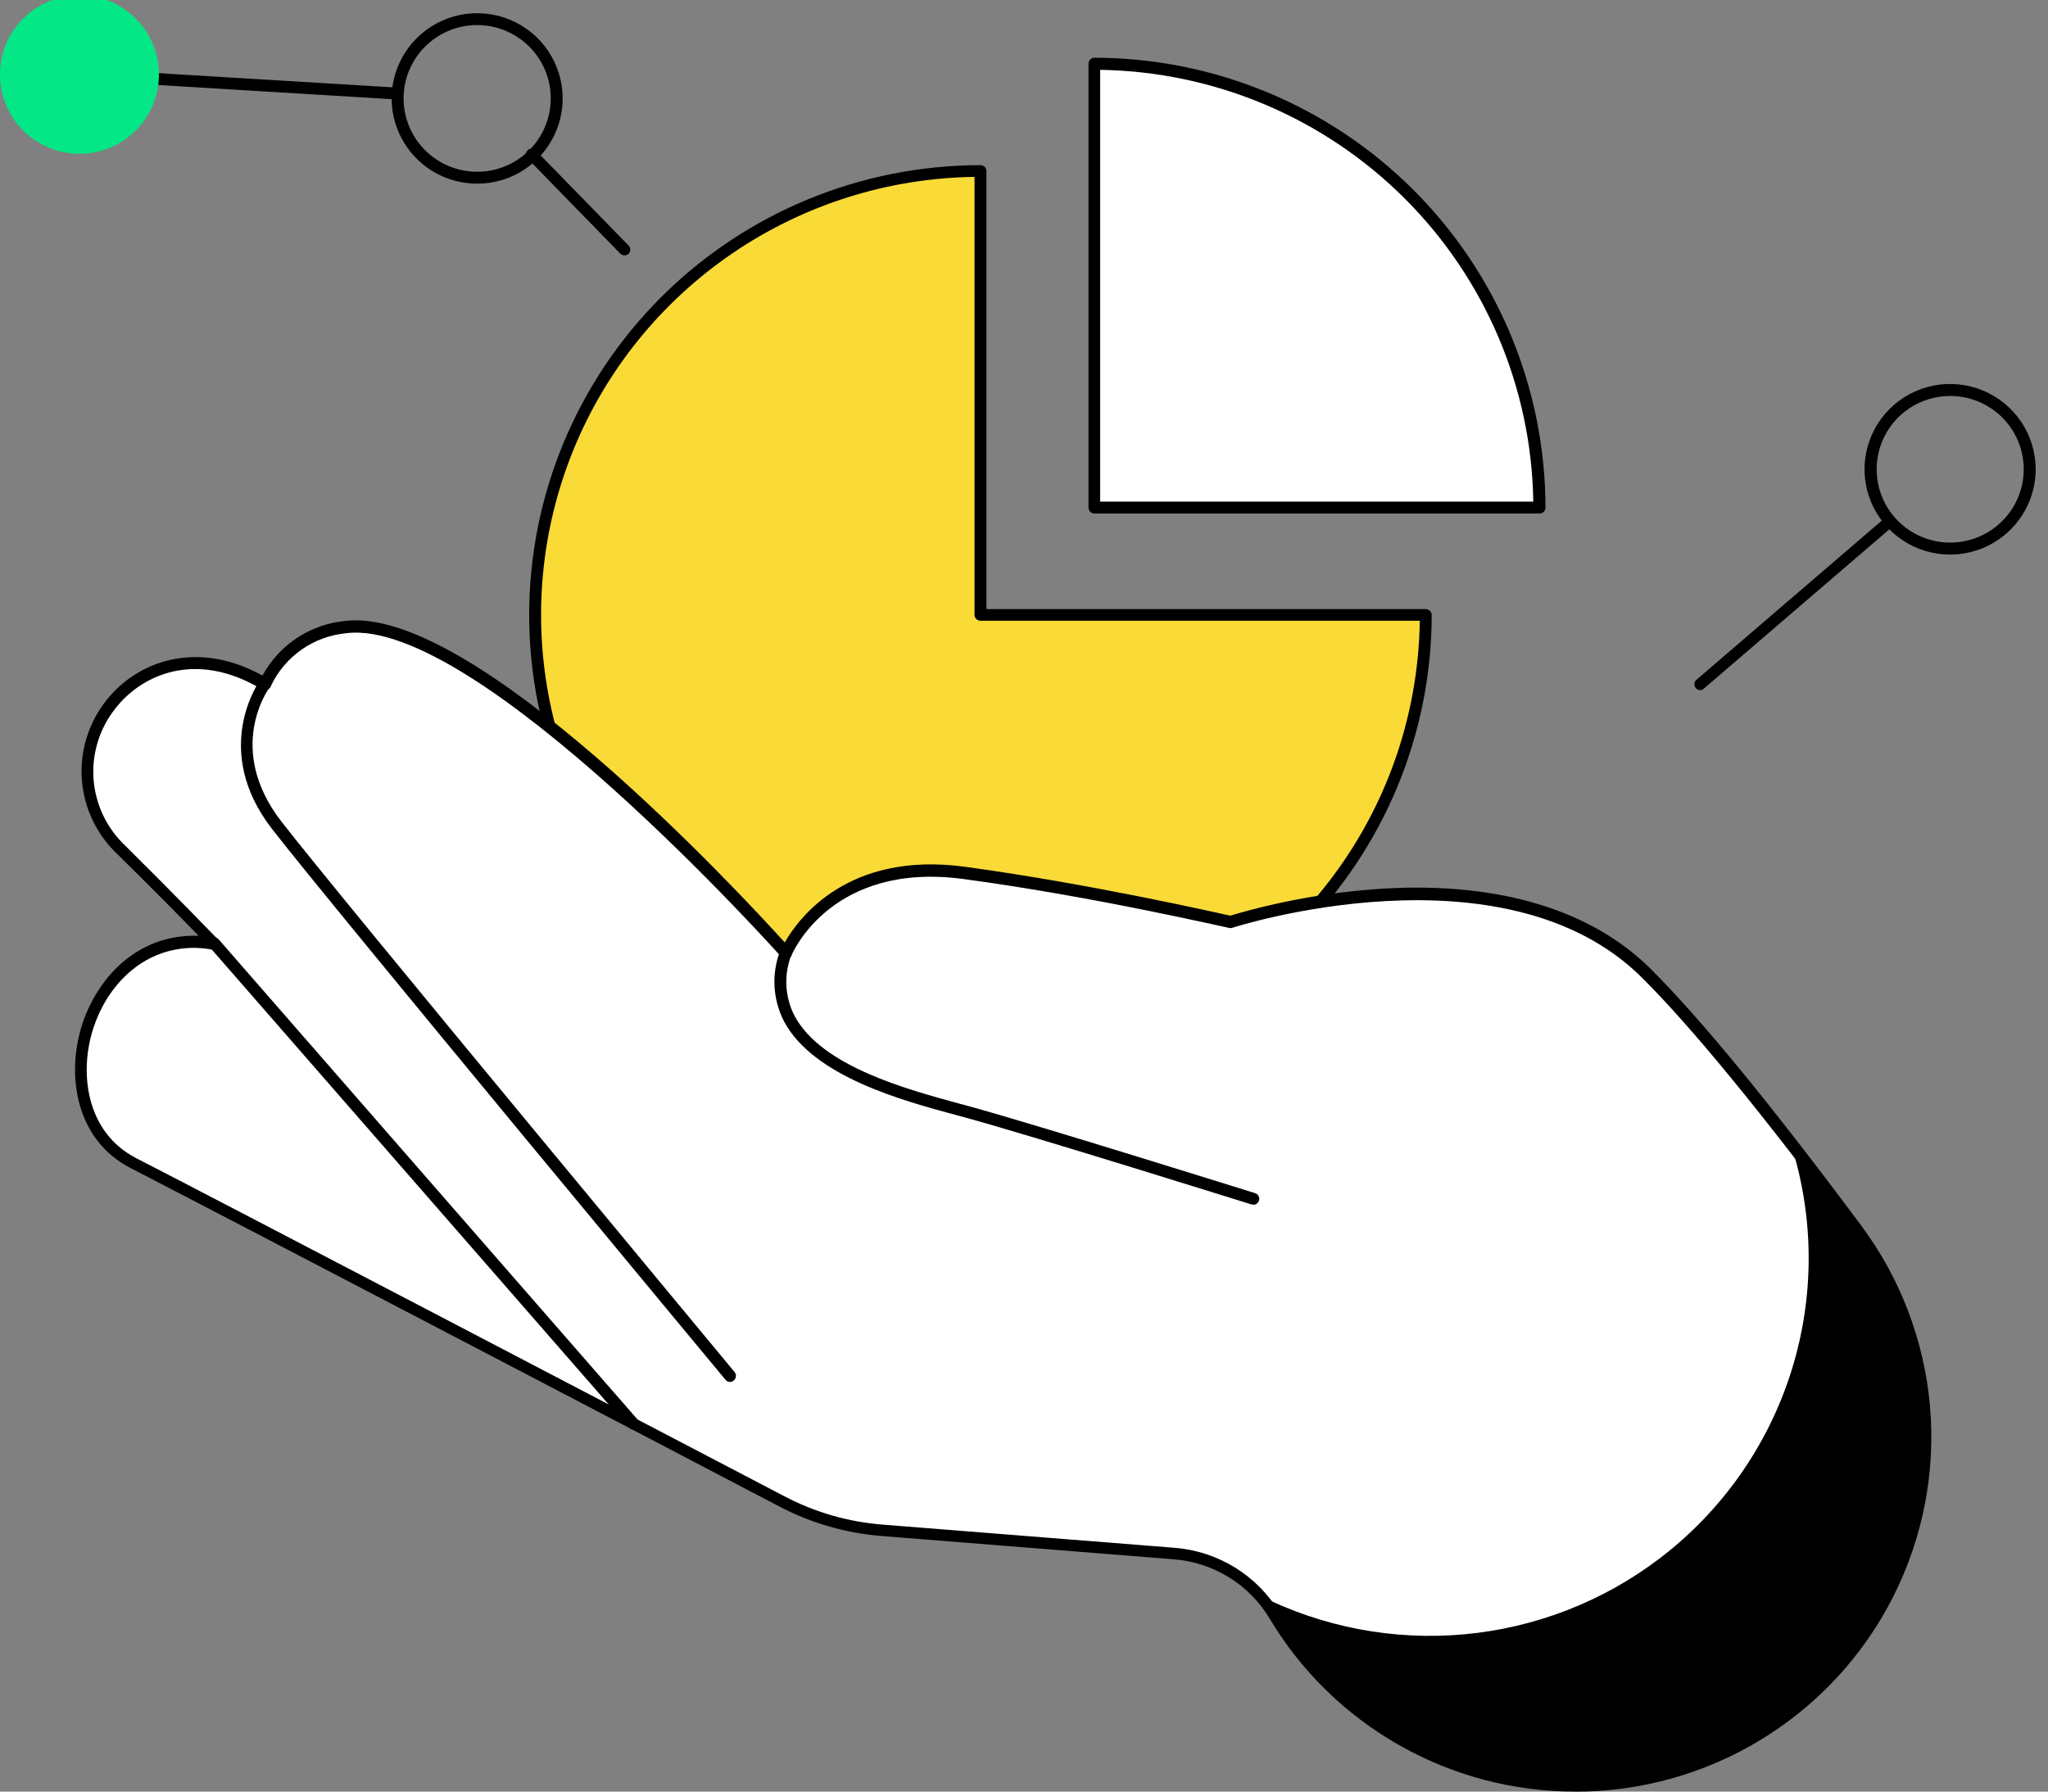
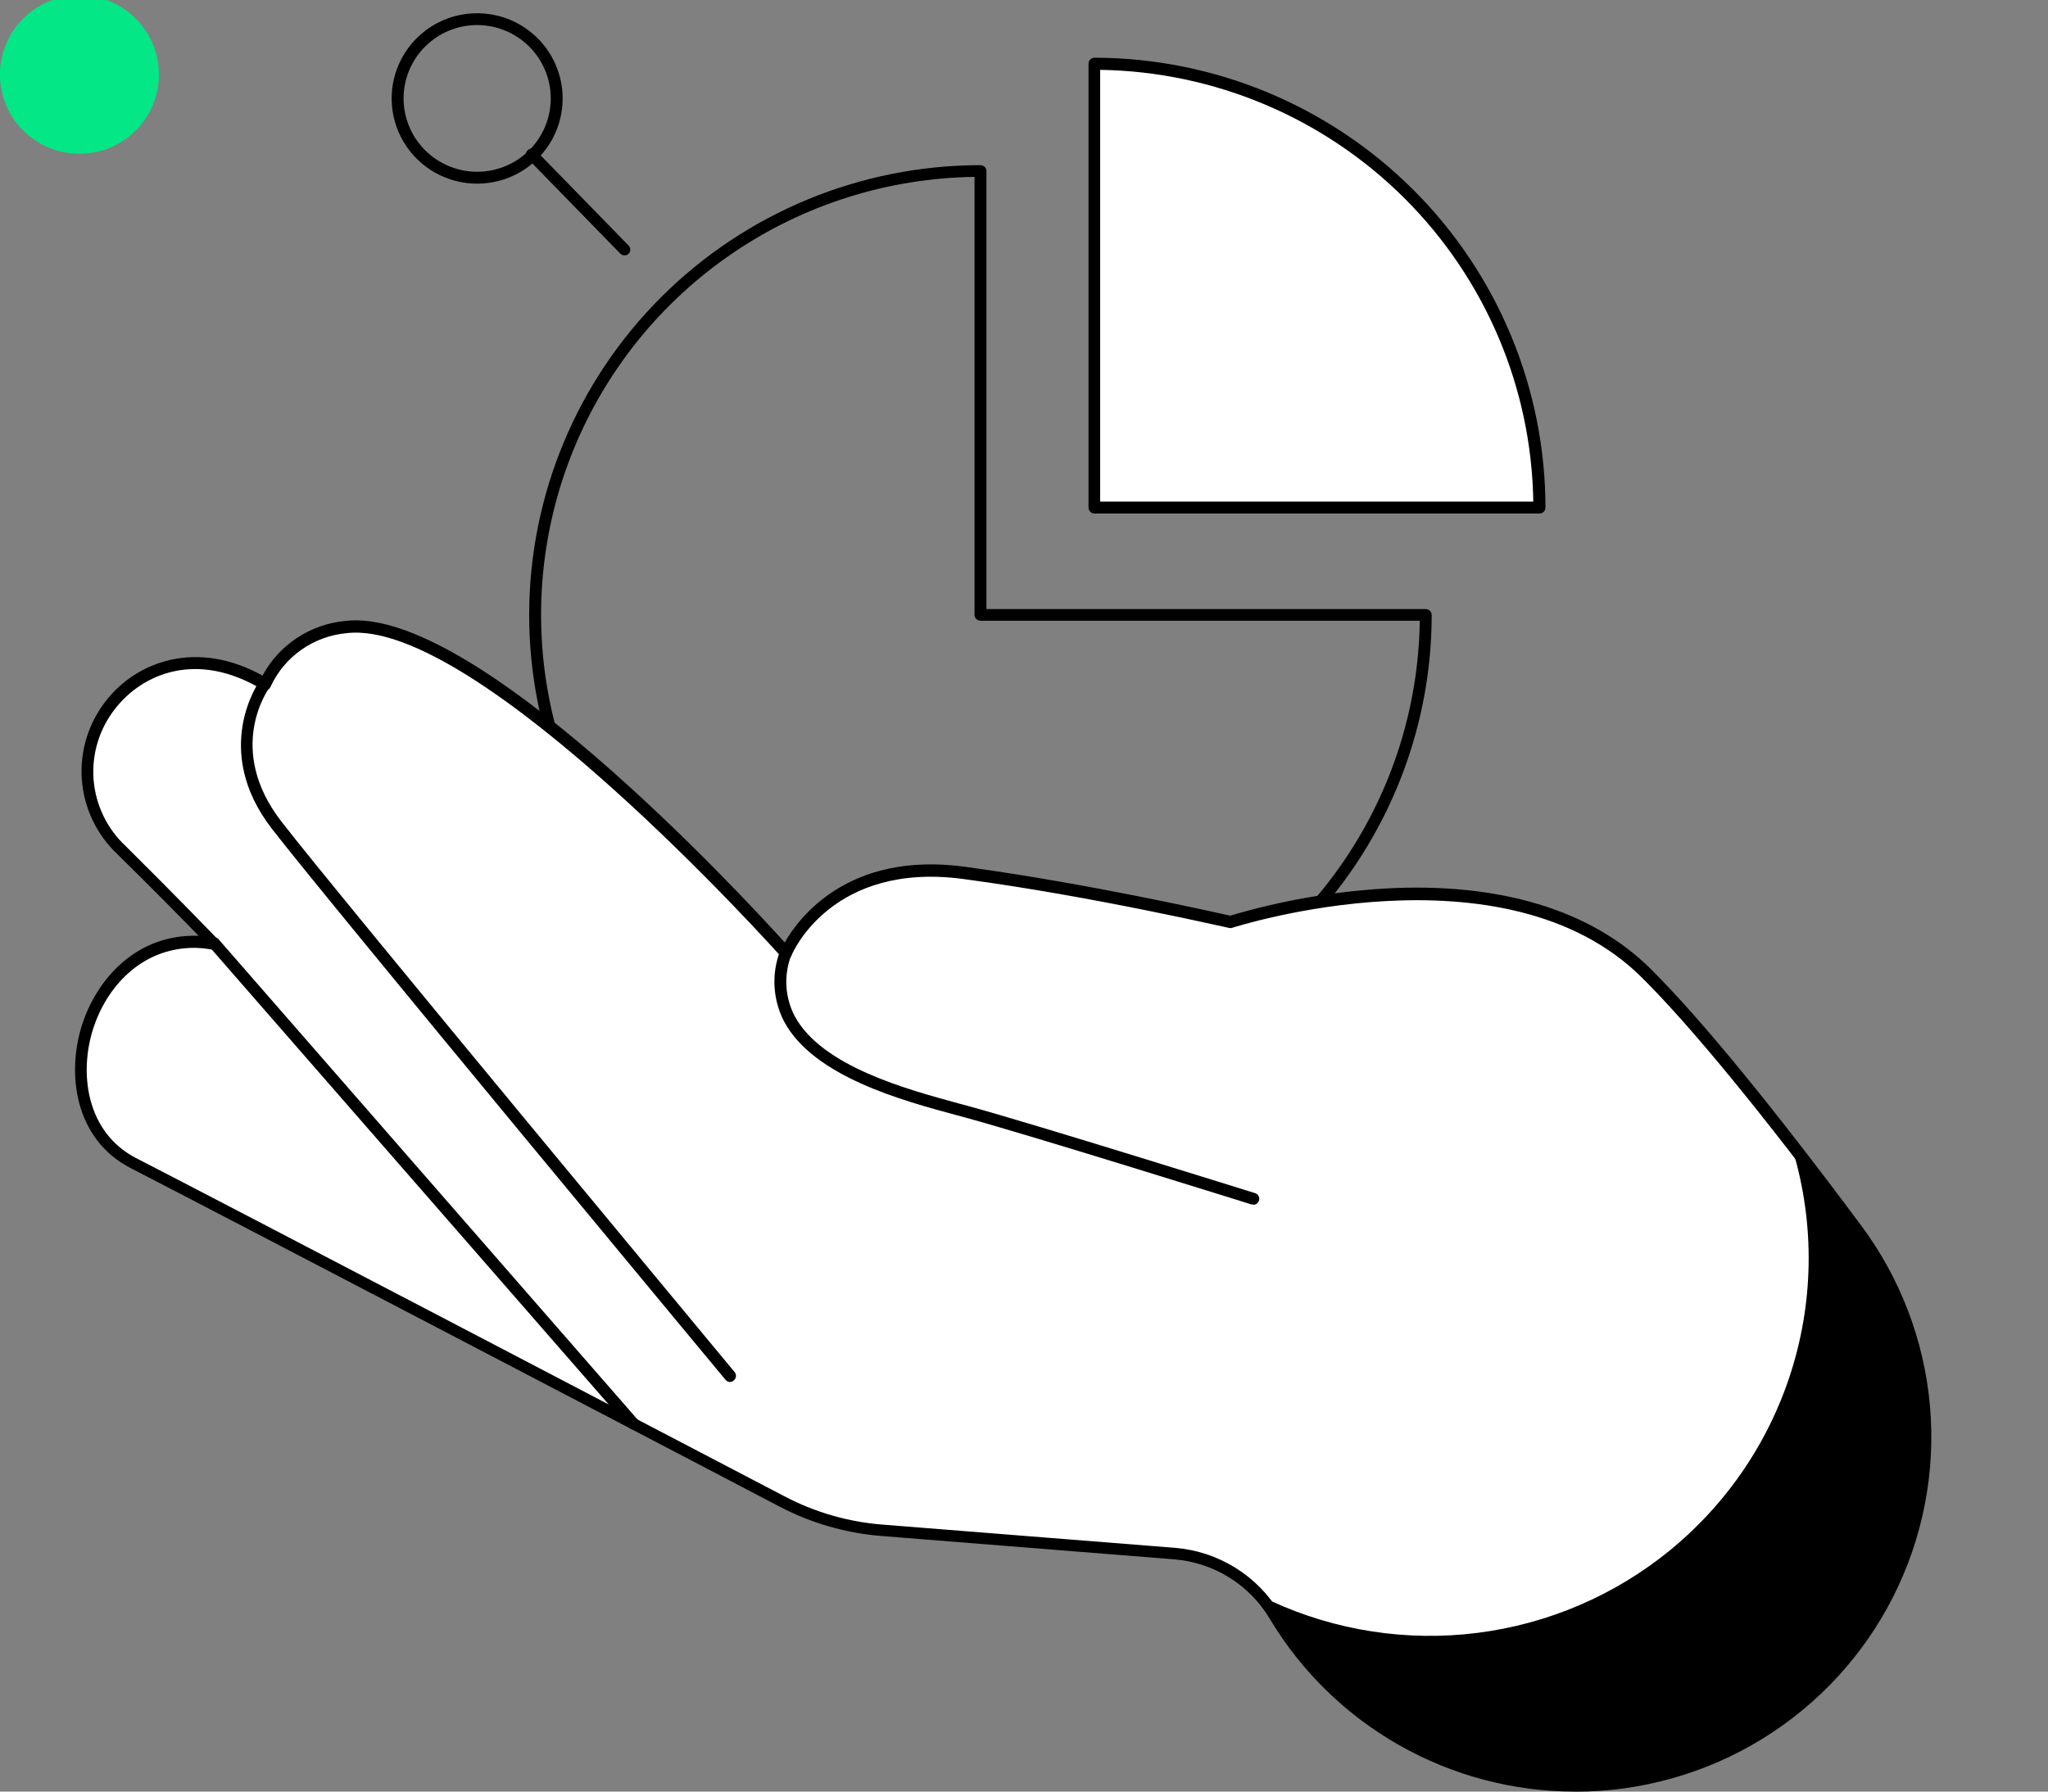
<svg xmlns="http://www.w3.org/2000/svg" width="80" height="70" viewBox="0 0 80 70" fill="none">
  <rect x="0" y="0" width="80" height="70" fill="#808080" stroke="none" />
  <g clip-path="url(#clip0_2915_127149)">
-     <path d="M38.3 6.686C34.859 6.686 31.496 7.703 28.636 9.609C25.775 11.514 23.545 14.223 22.229 17.393C20.912 20.562 20.567 24.049 21.238 27.414C21.91 30.778 23.567 33.869 25.999 36.294C28.432 38.72 31.532 40.372 34.906 41.041C38.281 41.711 41.779 41.367 44.957 40.054C48.136 38.742 50.853 36.518 52.764 33.666C54.676 30.814 55.696 27.46 55.696 24.03H38.3V6.686Z" fill="#FADA37" />
    <path d="M38.3 41.607C33.625 41.607 29.141 39.755 25.835 36.459C22.529 33.162 20.671 28.692 20.671 24.03C20.671 19.368 22.529 14.898 25.835 11.601C29.141 8.305 33.625 6.453 38.3 6.453C38.362 6.453 38.421 6.478 38.465 6.521C38.509 6.565 38.533 6.624 38.533 6.685V23.798H55.696C55.757 23.799 55.816 23.823 55.859 23.867C55.902 23.91 55.926 23.969 55.926 24.03C55.921 28.69 54.062 33.157 50.758 36.452C47.454 39.747 42.974 41.601 38.3 41.607ZM38.067 6.911C34.693 6.957 31.407 7.993 28.62 9.891C25.833 11.788 23.669 14.463 22.398 17.58C21.128 20.698 20.807 24.119 21.477 27.417C22.146 30.715 23.776 33.743 26.163 36.122C28.549 38.502 31.586 40.127 34.894 40.794C38.201 41.462 41.633 41.142 44.759 39.875C47.886 38.609 50.569 36.451 52.472 33.672C54.375 30.894 55.414 27.617 55.46 24.253H38.3C38.238 24.253 38.179 24.228 38.135 24.185C38.092 24.141 38.067 24.082 38.067 24.02V6.911Z" fill="black" />
    <path d="M42.754 2.487V19.845H60.146C60.148 17.566 59.699 15.309 58.826 13.204C57.953 11.098 56.672 9.185 55.057 7.573C53.442 5.961 51.524 4.682 49.413 3.81C47.302 2.937 45.039 2.488 42.754 2.487Z" fill="white" />
    <path d="M60.137 20.064H42.754C42.723 20.064 42.693 20.058 42.664 20.046C42.636 20.035 42.61 20.018 42.589 19.996C42.567 19.974 42.55 19.949 42.538 19.921C42.527 19.892 42.52 19.862 42.52 19.832V2.487C42.52 2.426 42.545 2.367 42.589 2.323C42.633 2.279 42.692 2.255 42.754 2.255C47.427 2.263 51.907 4.12 55.21 7.418C58.512 10.715 60.368 15.184 60.37 19.845C60.366 19.904 60.34 19.96 60.297 20.001C60.254 20.041 60.196 20.064 60.137 20.064ZM42.974 19.599H59.894C59.826 15.146 58.021 10.895 54.862 7.746C51.704 4.597 47.44 2.797 42.974 2.729V19.599Z" fill="black" />
    <path d="M64.312 38.023C58.767 32.494 48.056 36.015 48.056 36.015C48.056 36.015 42.824 34.789 37.655 34.086C32.26 33.354 30.696 37.218 30.696 37.218C30.696 37.218 18.785 23.824 13.491 24.486C12.817 24.549 12.172 24.788 11.62 25.18C11.068 25.571 10.629 26.1 10.347 26.714C5.328 23.7 1.172 29.668 4.747 33.204C6.717 35.155 8.355 36.855 8.355 36.855C3.314 36.062 1.296 43.428 5.204 45.433C8.438 47.098 24.956 55.734 30.539 58.656C31.757 59.293 33.092 59.678 34.463 59.786L45.879 60.693C46.679 60.758 47.452 61.012 48.133 61.434C48.814 61.856 49.384 62.435 49.796 63.122C50.782 64.77 52.106 66.191 53.681 67.294C55.256 68.396 57.046 69.155 58.936 69.52C60.825 69.885 62.77 69.847 64.644 69.411C66.518 68.974 68.278 68.148 69.81 66.986C72.672 64.812 74.559 61.602 75.063 58.05C75.567 54.498 74.646 50.891 72.501 48.012C69.65 44.179 66.573 40.277 64.312 38.023Z" fill="white" />
    <path d="M72.501 48.012C71.665 46.888 70.809 45.758 69.947 44.663C70.879 47.566 70.886 50.684 69.968 53.591C69.05 56.498 67.251 59.05 64.82 60.897C62.611 62.576 59.971 63.601 57.204 63.854C54.438 64.107 51.656 63.577 49.177 62.326C49.4 62.571 49.599 62.838 49.77 63.122C50.756 64.77 52.08 66.191 53.655 67.294C55.23 68.396 57.021 69.155 58.91 69.52C60.799 69.885 62.745 69.847 64.618 69.411C66.492 68.974 68.253 68.148 69.784 66.986C72.65 64.816 74.543 61.607 75.051 58.055C75.56 54.503 74.644 50.895 72.501 48.012Z" fill="black" />
    <path d="M61.529 70C59.122 70.001 56.758 69.378 54.666 68.192C52.574 67.007 50.826 65.3 49.595 63.239C49.203 62.584 48.66 62.032 48.01 61.63C47.36 61.227 46.623 60.985 45.86 60.925L34.453 60.015C33.051 59.906 31.685 59.513 30.44 58.859C25.332 56.182 8.361 47.314 5.105 45.64C2.908 44.51 2.586 41.925 3.218 40.003C3.774 38.306 5.284 36.483 7.758 36.562C7.142 35.925 5.938 34.703 4.591 33.379C3.777 32.615 3.279 31.574 3.197 30.462C3.115 29.35 3.454 28.248 4.147 27.373C5.344 25.841 7.678 24.973 10.254 26.395C10.574 25.804 11.034 25.3 11.596 24.928C12.157 24.556 12.801 24.327 13.472 24.263C18.481 23.626 28.93 34.92 30.654 36.823C31.187 35.884 33.122 33.245 37.694 33.866C42.514 34.522 47.443 35.642 48.056 35.776C50.023 35.193 52.051 34.838 54.1 34.716C58.569 34.464 62.17 35.553 64.488 37.864C66.439 39.809 69.203 43.18 72.699 47.878C74.236 49.941 75.168 52.389 75.391 54.95C75.613 57.51 75.116 60.082 73.957 62.377C72.798 64.673 71.021 66.601 68.826 67.948C66.631 69.295 64.103 70.007 61.525 70.003L61.529 70ZM7.601 37.033C5.456 37.033 4.144 38.647 3.652 40.153C3.078 41.897 3.355 44.23 5.309 45.245C8.569 46.917 25.527 55.788 30.648 58.465C31.836 59.089 33.14 59.465 34.479 59.569L45.898 60.476C46.735 60.545 47.543 60.811 48.256 61.254C48.968 61.697 49.564 62.304 49.994 63.023C50.929 64.579 52.171 65.93 53.645 66.994C55.119 68.057 56.795 68.811 58.57 69.209C60.345 69.608 62.183 69.642 63.971 69.311C65.76 68.98 67.463 68.29 68.977 67.283C70.49 66.276 71.783 64.973 72.776 63.453C73.769 61.933 74.442 60.228 74.754 58.44C75.067 56.653 75.011 54.821 74.592 53.056C74.173 51.291 73.399 49.629 72.316 48.171C68.833 43.488 66.084 40.137 64.15 38.208C58.767 32.841 48.232 36.218 48.127 36.253C48.086 36.266 48.042 36.266 48.002 36.253C47.951 36.253 42.722 35.025 37.623 34.343C32.525 33.662 30.973 37.18 30.919 37.332C30.905 37.369 30.881 37.401 30.85 37.426C30.819 37.45 30.782 37.466 30.744 37.472C30.704 37.479 30.665 37.476 30.627 37.463C30.59 37.451 30.556 37.428 30.53 37.399C30.412 37.266 18.634 24.104 13.527 24.74C12.895 24.799 12.29 25.023 11.772 25.387C11.254 25.752 10.841 26.245 10.574 26.819C10.562 26.851 10.543 26.88 10.519 26.905C10.495 26.929 10.465 26.947 10.433 26.959C10.4 26.97 10.366 26.974 10.331 26.97C10.297 26.966 10.264 26.955 10.235 26.936C7.649 25.383 5.536 26.363 4.511 27.675C3.886 28.459 3.58 29.45 3.655 30.449C3.731 31.448 4.181 32.382 4.916 33.064C6.867 34.996 8.511 36.702 8.527 36.718C8.561 36.753 8.583 36.797 8.591 36.845C8.598 36.893 8.591 36.942 8.569 36.985C8.546 37.028 8.51 37.063 8.467 37.085C8.423 37.108 8.374 37.116 8.326 37.11C8.087 37.064 7.845 37.038 7.601 37.033Z" fill="black" />
    <path d="M48.957 47.059C48.934 47.064 48.91 47.064 48.886 47.059C48.8 47.034 40.267 44.36 37.694 43.66L37.339 43.564C35.264 43.004 31.791 42.068 30.635 39.923C30.413 39.5 30.284 39.034 30.256 38.557C30.227 38.081 30.301 37.603 30.472 37.157C30.492 37.098 30.534 37.05 30.589 37.022C30.644 36.994 30.709 36.989 30.767 37.009C30.826 37.028 30.875 37.07 30.903 37.125C30.931 37.181 30.935 37.245 30.916 37.303C30.764 37.689 30.697 38.103 30.719 38.517C30.741 38.931 30.852 39.336 31.044 39.703C32.103 41.674 35.456 42.568 37.457 43.116L37.812 43.211C40.391 43.914 48.937 46.592 49.024 46.617C49.078 46.633 49.124 46.668 49.154 46.715C49.185 46.763 49.197 46.82 49.188 46.875C49.179 46.931 49.151 46.981 49.108 47.017C49.065 47.054 49.01 47.073 48.953 47.072L48.957 47.059Z" fill="black" />
    <path d="M24.735 55.852C24.702 55.852 24.669 55.844 24.639 55.831C24.608 55.817 24.581 55.797 24.56 55.772L8.179 36.992C8.146 36.945 8.131 36.887 8.138 36.829C8.145 36.772 8.173 36.719 8.217 36.681C8.261 36.644 8.317 36.624 8.375 36.625C8.433 36.627 8.488 36.65 8.53 36.69L24.911 55.47C24.95 55.515 24.97 55.574 24.966 55.633C24.961 55.693 24.934 55.749 24.889 55.788C24.847 55.827 24.792 55.849 24.735 55.852Z" fill="black" />
    <path d="M28.518 53.995C28.484 53.995 28.45 53.988 28.419 53.973C28.388 53.958 28.361 53.936 28.34 53.91C28.186 53.725 12.936 35.368 10.624 32.386C8.211 29.266 10.143 26.602 10.162 26.573C10.179 26.547 10.202 26.525 10.228 26.507C10.255 26.49 10.284 26.479 10.316 26.473C10.347 26.468 10.379 26.469 10.409 26.476C10.44 26.483 10.469 26.497 10.495 26.516C10.52 26.534 10.541 26.558 10.557 26.585C10.573 26.613 10.583 26.643 10.587 26.674C10.591 26.706 10.588 26.737 10.579 26.768C10.57 26.798 10.555 26.826 10.535 26.85C10.459 26.955 8.805 29.273 10.995 32.102C13.3 35.078 28.553 53.429 28.7 53.614C28.736 53.661 28.753 53.72 28.747 53.779C28.741 53.838 28.713 53.892 28.668 53.932C28.627 53.97 28.574 53.992 28.518 53.995Z" fill="black" />
-     <path d="M66.416 26.965C66.383 26.965 66.35 26.957 66.319 26.943C66.289 26.929 66.262 26.908 66.241 26.882C66.202 26.837 66.183 26.778 66.187 26.718C66.191 26.659 66.219 26.604 66.263 26.564L73.673 20.198C73.719 20.16 73.777 20.141 73.837 20.146C73.896 20.15 73.952 20.176 73.992 20.22C74.029 20.266 74.047 20.325 74.043 20.384C74.039 20.442 74.013 20.498 73.969 20.538L66.557 26.904C66.519 26.941 66.469 26.962 66.416 26.965Z" fill="black" />
-     <path d="M76.179 21.668C75.518 21.669 74.871 21.474 74.321 21.108C73.771 20.742 73.342 20.222 73.088 19.613C72.835 19.004 72.768 18.334 72.897 17.687C73.025 17.041 73.344 16.447 73.811 15.98C74.278 15.514 74.874 15.196 75.522 15.067C76.171 14.938 76.843 15.004 77.454 15.256C78.065 15.508 78.587 15.936 78.955 16.484C79.322 17.032 79.518 17.676 79.518 18.336C79.517 19.219 79.165 20.065 78.539 20.69C77.913 21.315 77.064 21.667 76.179 21.668ZM76.179 15.471C75.611 15.471 75.055 15.639 74.582 15.954C74.11 16.268 73.742 16.716 73.524 17.239C73.307 17.763 73.25 18.339 73.361 18.895C73.472 19.45 73.745 19.961 74.147 20.361C74.549 20.762 75.061 21.035 75.618 21.145C76.176 21.256 76.753 21.199 77.278 20.982C77.803 20.765 78.252 20.398 78.568 19.927C78.883 19.456 79.052 18.902 79.052 18.336C79.052 17.576 78.749 16.847 78.21 16.31C77.672 15.773 76.941 15.471 76.179 15.471Z" fill="black" />
-     <path d="M15.538 3.888H15.522L3.094 3.134C3.061 3.135 3.029 3.129 2.998 3.117C2.968 3.105 2.941 3.087 2.918 3.064C2.895 3.04 2.878 3.013 2.866 2.982C2.855 2.952 2.85 2.919 2.852 2.887C2.854 2.855 2.863 2.823 2.878 2.794C2.893 2.765 2.914 2.74 2.939 2.72C2.965 2.699 2.994 2.685 3.026 2.677C3.057 2.668 3.09 2.667 3.122 2.672L15.551 3.426C15.607 3.433 15.659 3.46 15.697 3.503C15.735 3.545 15.756 3.6 15.756 3.657C15.756 3.714 15.735 3.769 15.697 3.812C15.659 3.854 15.607 3.881 15.551 3.888H15.538Z" fill="black" />
    <path d="M18.634 7.176C18.059 7.175 17.493 7.026 16.992 6.744C16.491 6.461 16.072 6.053 15.776 5.561C15.479 5.069 15.315 4.509 15.3 3.936C15.284 3.362 15.418 2.794 15.688 2.287C15.997 1.705 16.472 1.228 17.053 0.915C17.634 0.603 18.296 0.469 18.953 0.531C19.61 0.593 20.235 0.848 20.747 1.264C21.259 1.679 21.636 2.237 21.83 2.866C21.959 3.284 22.005 3.723 21.964 4.159C21.922 4.594 21.796 5.018 21.591 5.404C21.386 5.791 21.106 6.133 20.768 6.412C20.43 6.691 20.04 6.901 19.621 7.03C19.301 7.127 18.969 7.176 18.634 7.176ZM16.099 2.503C15.923 2.836 15.813 3.2 15.778 3.574C15.742 3.949 15.781 4.327 15.892 4.687C16.002 5.047 16.183 5.381 16.424 5.671C16.664 5.961 16.96 6.201 17.294 6.377C17.627 6.553 17.992 6.662 18.368 6.698C18.744 6.734 19.123 6.695 19.483 6.584C19.844 6.474 20.18 6.294 20.471 6.054C20.761 5.814 21.002 5.519 21.179 5.187C21.355 4.854 21.465 4.49 21.501 4.115C21.536 3.741 21.498 3.363 21.387 3.003C21.276 2.643 21.095 2.309 20.855 2.019C20.614 1.729 20.318 1.489 19.985 1.313C19.651 1.137 19.286 1.027 18.91 0.992C18.535 0.956 18.156 0.995 17.795 1.105C17.434 1.216 17.099 1.396 16.808 1.636C16.517 1.876 16.276 2.171 16.099 2.503Z" fill="black" />
    <path d="M0.364 1.453C0.074 1.993 -0.048 2.607 0.012 3.217C0.073 3.827 0.313 4.405 0.703 4.878C1.093 5.352 1.615 5.699 2.203 5.877C2.791 6.054 3.419 6.054 4.007 5.876C4.595 5.698 5.117 5.35 5.506 4.876C5.896 4.402 6.135 3.824 6.195 3.214C6.255 2.604 6.132 1.99 5.842 1.45C5.552 0.91 5.107 0.468 4.565 0.18C3.839 -0.207 2.988 -0.289 2.2 -0.051C1.413 0.188 0.752 0.729 0.364 1.453Z" fill="#03E786" />
    <path d="M24.397 9.977C24.365 9.977 24.334 9.971 24.305 9.959C24.276 9.947 24.25 9.929 24.228 9.907L20.572 6.157C20.546 6.113 20.535 6.061 20.542 6.01C20.548 5.959 20.572 5.911 20.608 5.875C20.645 5.838 20.692 5.815 20.744 5.808C20.795 5.802 20.847 5.813 20.892 5.839L24.556 9.595C24.597 9.638 24.62 9.695 24.62 9.754C24.62 9.813 24.597 9.87 24.556 9.913C24.536 9.934 24.511 9.95 24.483 9.961C24.456 9.972 24.426 9.978 24.397 9.977Z" fill="black" />
  </g>
  <defs>
    <clipPath id="clip0_2915_127149">
      <rect width="80" height="70" fill="white" />
    </clipPath>
  </defs>
</svg>